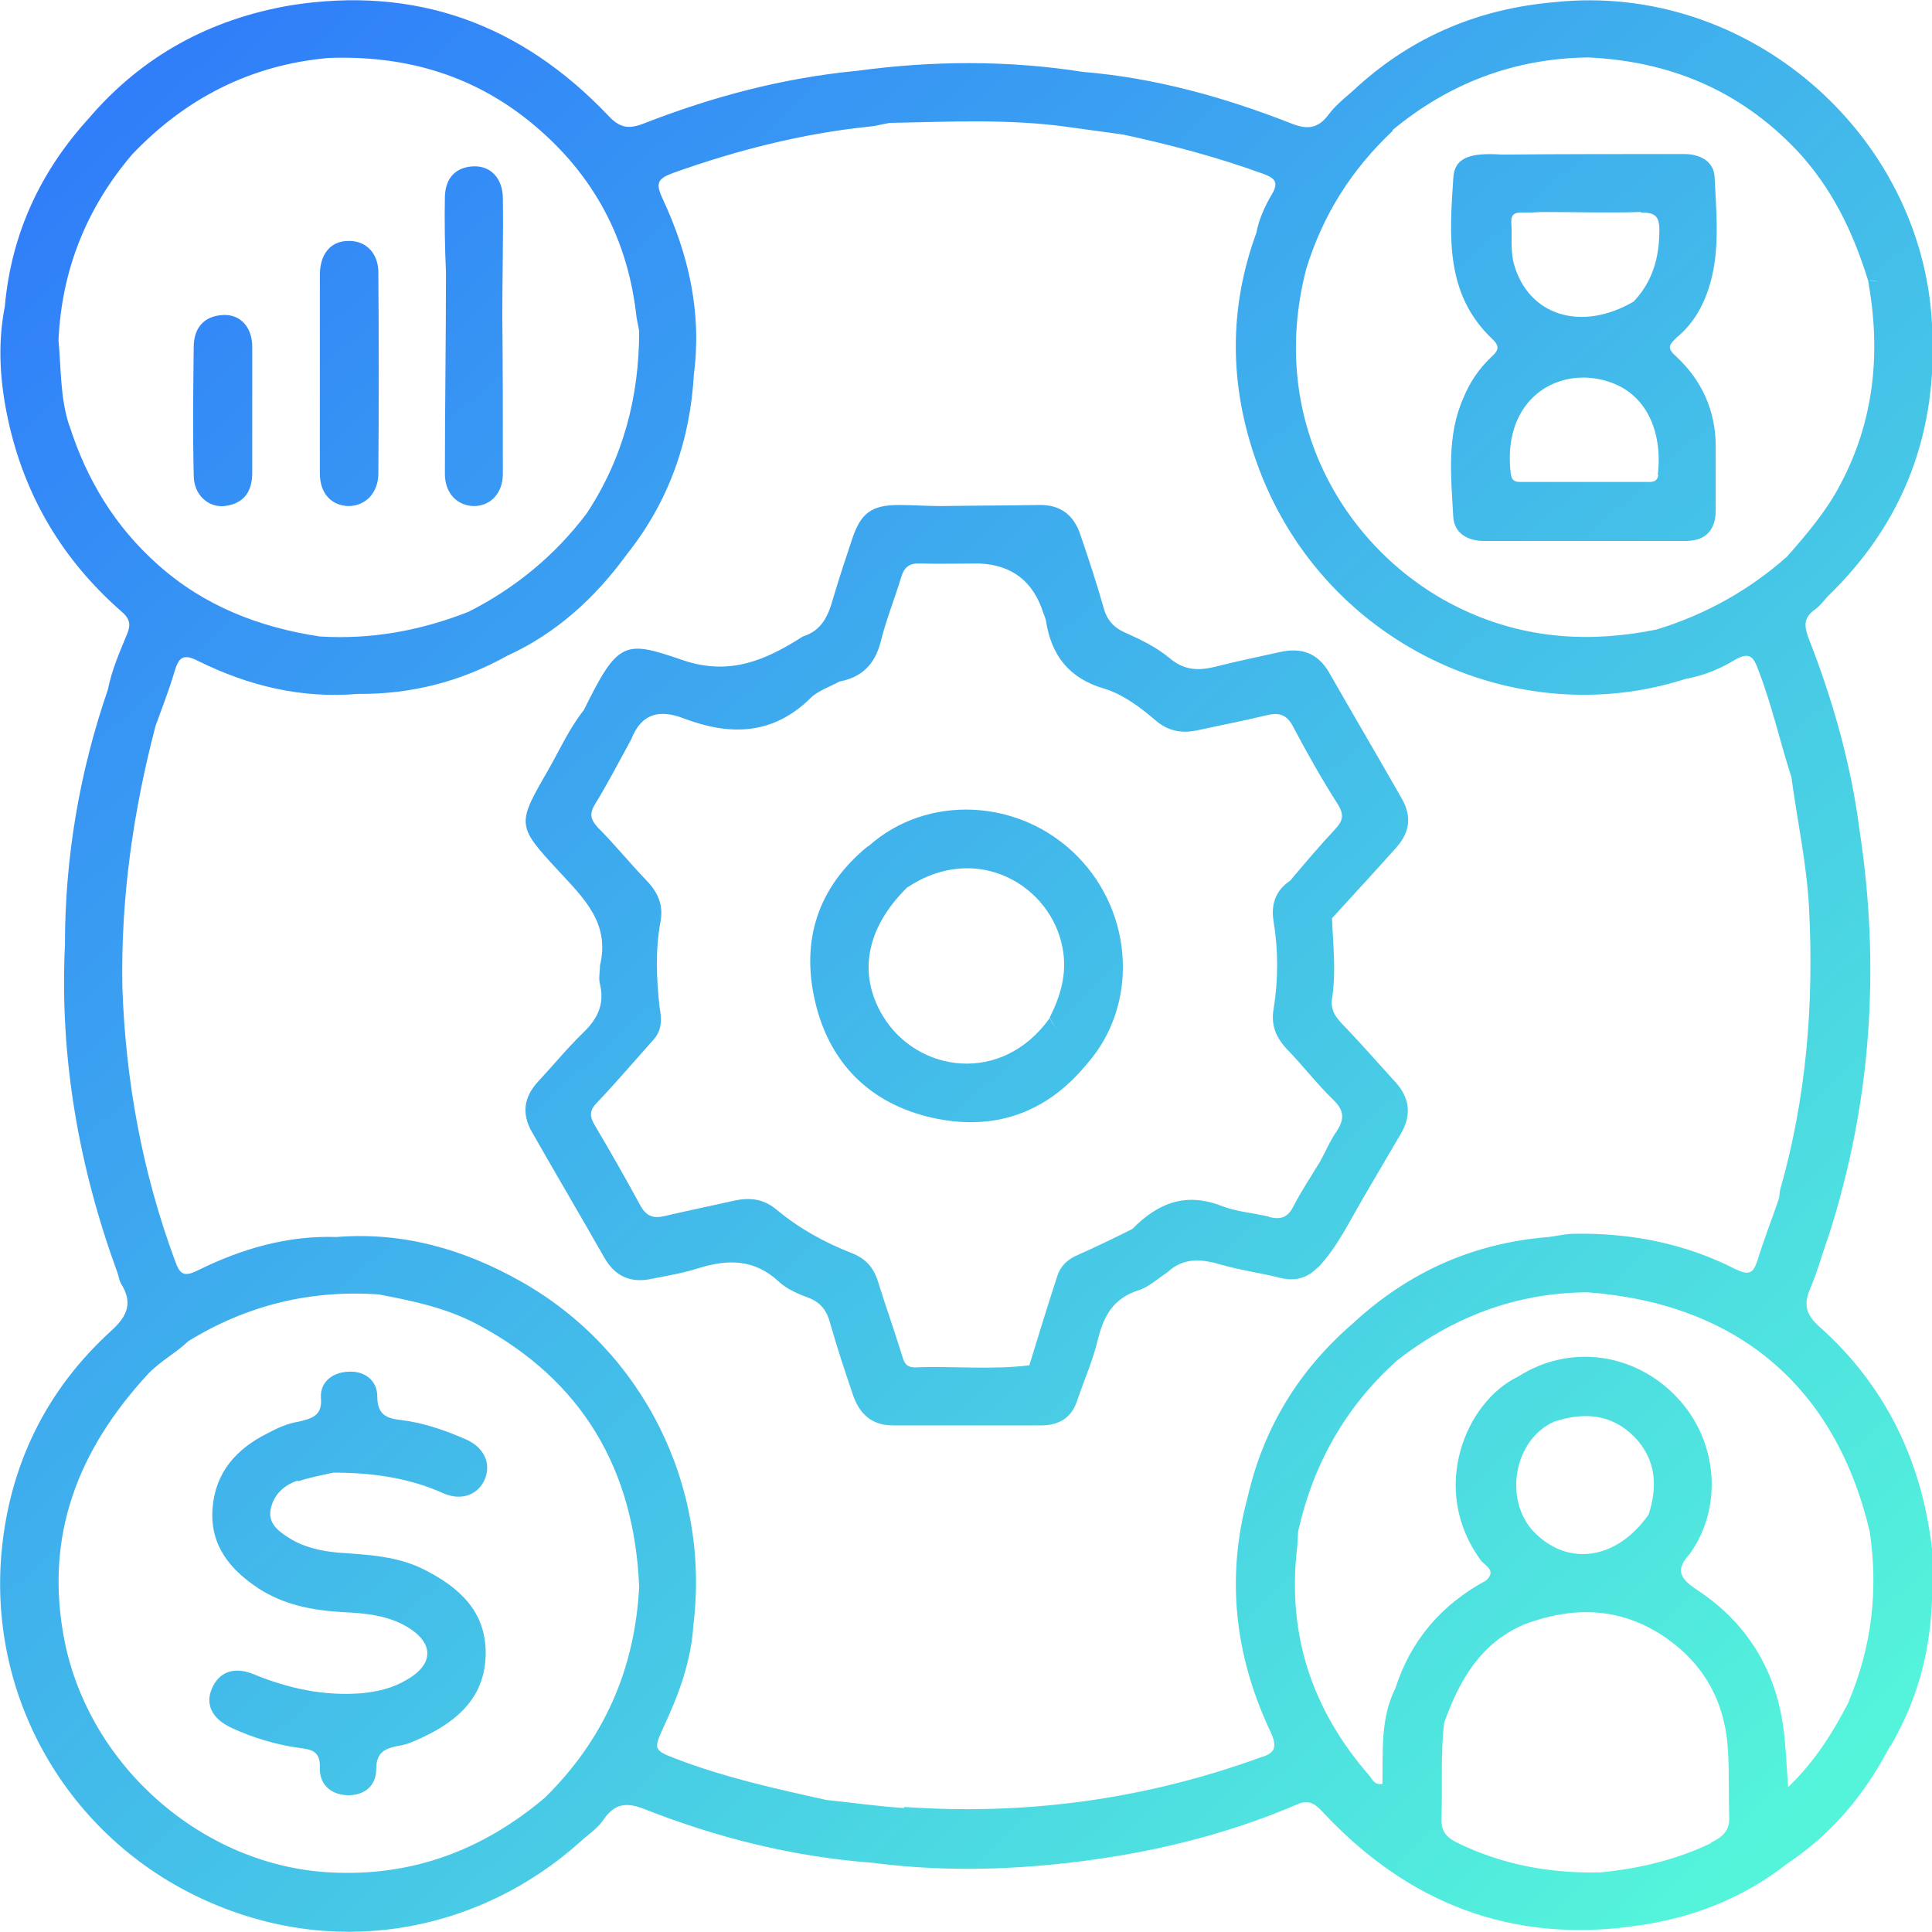
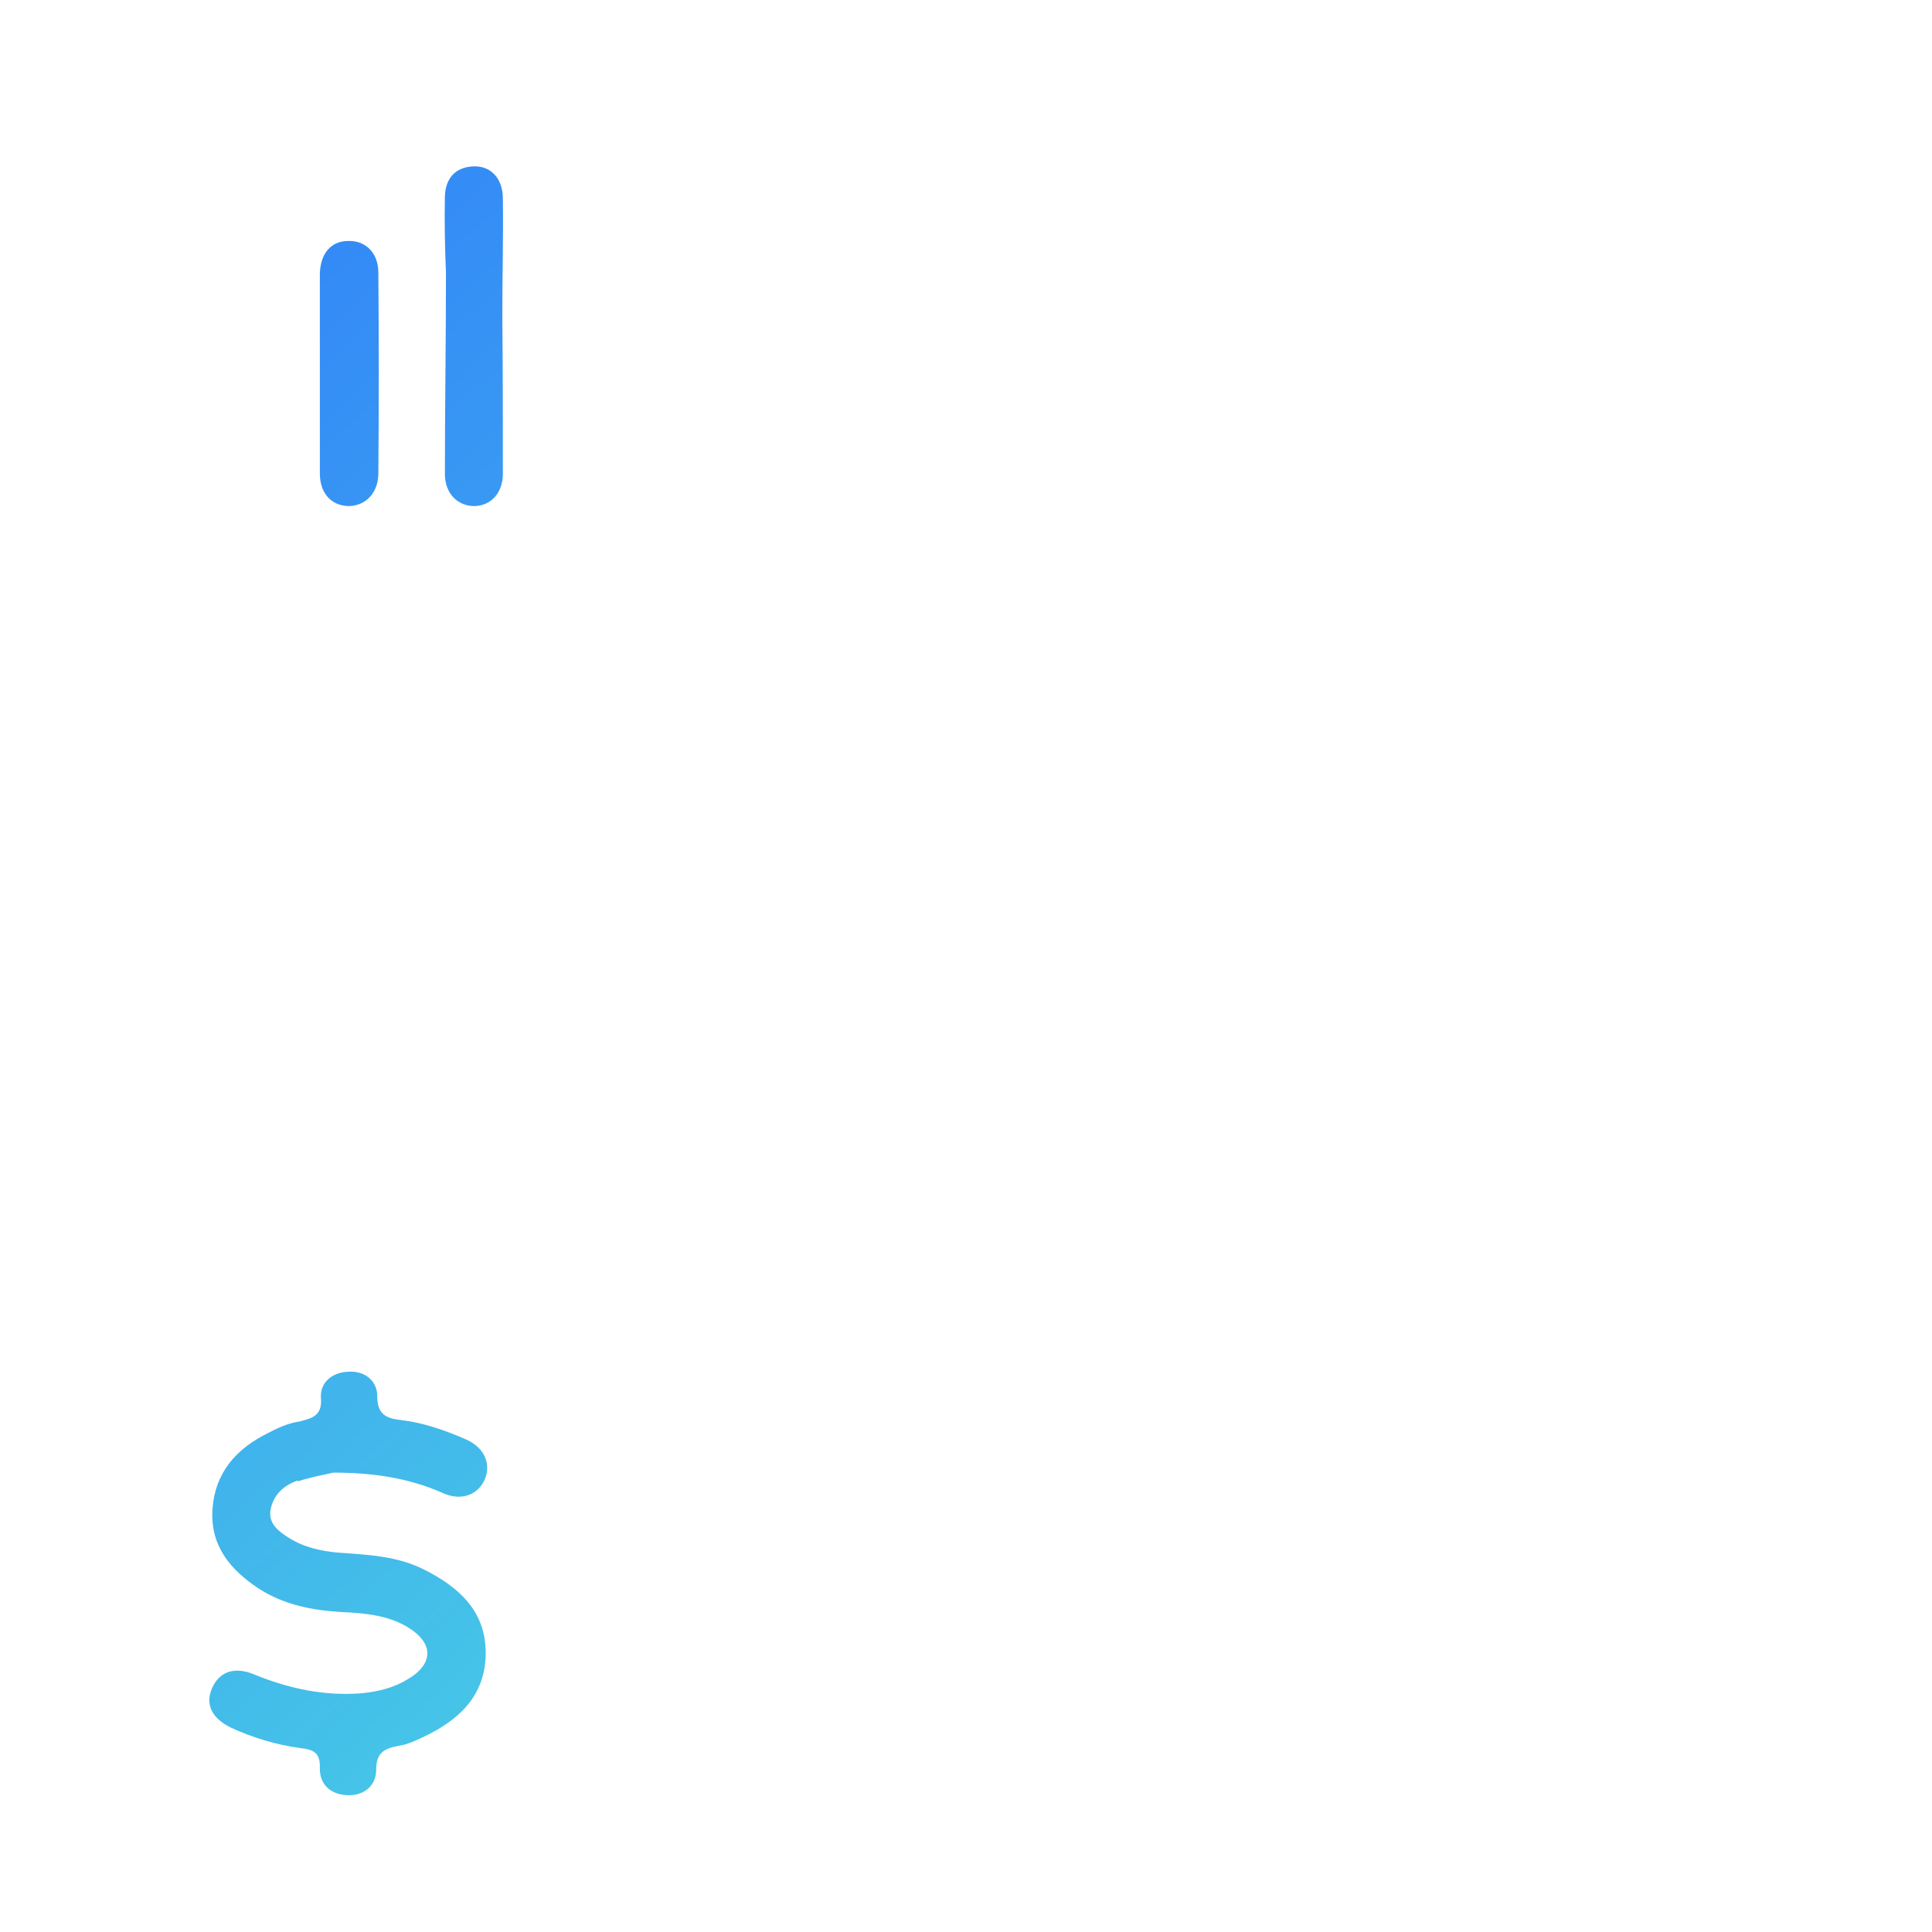
<svg xmlns="http://www.w3.org/2000/svg" xmlns:xlink="http://www.w3.org/1999/xlink" id="Layer_2" viewBox="0 0 36 36">
  <defs>
    <style> .cls-1 { fill: url(#linear-gradient-8); } .cls-2 { fill: url(#linear-gradient-7); } .cls-3 { fill: url(#linear-gradient-5); } .cls-4 { fill: url(#linear-gradient-6); } .cls-5 { fill: url(#linear-gradient-4); } .cls-6 { fill: url(#linear-gradient-3); } .cls-7 { fill: url(#linear-gradient-2); } .cls-8 { fill: url(#linear-gradient); } </style>
    <linearGradient id="linear-gradient" x1="1.27" y1="-.35" x2="32.88" y2="34.31" gradientUnits="userSpaceOnUse">
      <stop offset="0" stop-color="#2e78fb" />
      <stop offset="1" stop-color="#54f4db" />
    </linearGradient>
    <linearGradient id="linear-gradient-2" x1="-10.75" y1="10.61" x2="20.86" y2="45.27" xlink:href="#linear-gradient" />
    <linearGradient id="linear-gradient-3" x1="1.28" y1="-.36" x2="32.88" y2="34.31" xlink:href="#linear-gradient" />
    <linearGradient id="linear-gradient-4" x1=".49" y1=".37" x2="32.09" y2="35.03" xlink:href="#linear-gradient" />
    <linearGradient id="linear-gradient-5" x1="2.11" y1="-1.11" x2="33.72" y2="33.55" xlink:href="#linear-gradient" />
    <linearGradient id="linear-gradient-6" x1="-1.14" y1="1.85" x2="30.47" y2="36.51" xlink:href="#linear-gradient" />
    <linearGradient id="linear-gradient-7" x1="13.3" y1="-11.32" x2="44.9" y2="23.34" xlink:href="#linear-gradient" />
    <linearGradient id="linear-gradient-8" x1="1.27" y1="-.35" x2="32.87" y2="34.31" xlink:href="#linear-gradient" />
  </defs>
  <g id="Layer_1-2" data-name="Layer_1">
    <g>
-       <path class="cls-8" d="M35.23,32.53c.58-.99.81-2.06.77-3.2,0-.16,0-.32,0-.47-.19-1.64-.87-3.05-2.11-4.15-.25-.23-.28-.41-.16-.7.14-.32.23-.67.35-1,.79-2.47.96-4.98.57-7.54-.16-1.24-.5-2.43-.95-3.58-.09-.24-.09-.39.13-.54.08-.06.15-.15.22-.23,1.44-1.39,2.07-3.09,1.95-5.09-.19-3.54-3.43-6.37-7.03-5.99-1.4.12-2.63.63-3.67,1.57-.18.17-.39.32-.54.52-.2.27-.4.29-.7.17-1.25-.49-2.54-.85-3.88-.96-1.4-.22-2.81-.21-4.21-.02-1.37.13-2.69.48-3.97.98-.28.11-.45.09-.67-.15C9.7.44,7.74-.27,5.41.1c-1.5.26-2.76.94-3.76,2.11C.75,3.2.21,4.36.09,5.71c-.14.71-.09,1.41.06,2.11.31,1.43,1.02,2.62,2.12,3.58.15.13.17.24.1.41-.14.34-.29.68-.36,1.04-.53,1.54-.8,3.13-.8,4.76-.1,2.11.26,4.14.98,6.11.02.06.03.13.06.19.23.36.13.61-.18.89C.86,25.9.18,27.3.03,28.91c-.26,2.81,1.32,5.44,3.91,6.55,2.49,1.07,5.08.46,6.86-1.13.15-.14.34-.26.45-.43.21-.3.43-.32.76-.19,1.37.54,2.78.89,4.25,1,1.22.16,2.44.14,3.66,0,1.48-.17,2.91-.51,4.28-1.1.23-.09.35.05.49.2,1.57,1.66,3.48,2.4,5.76,2.08,1.06-.14,2.02-.51,2.86-1.17.84-.56,1.45-1.3,1.91-2.19-.09-.17-.23-.3-.37-.43.14.13.27.26.37.43ZM25.94,2.43c1.06-.88,2.27-1.34,3.65-1.36h0c1.52.07,2.82.61,3.88,1.72.66.7,1.06,1.53,1.34,2.44.12-.02.2.02.28.08-.07-.06-.16-.09-.28-.08.24,1.33.12,2.61-.53,3.82-.26.49-.62.91-.98,1.32-.71.63-1.52,1.08-2.43,1.36-1.23.25-2.43.18-3.59-.36-2.1-.97-3.7-3.43-2.94-6.36.31-1.01.85-1.86,1.62-2.58ZM1.29,7.93c-.17-.52-.15-1.06-.2-1.59.06-1.31.52-2.46,1.37-3.46,1-1.05,2.21-1.67,3.66-1.8,1.38-.05,2.63.29,3.72,1.16,1.15.92,1.83,2.11,2.01,3.58.01.12.04.23.06.35,0,1.23-.3,2.37-.98,3.4-.59.78-1.33,1.39-2.2,1.83-.89.35-1.81.52-2.77.46-1.13-.17-2.16-.57-3.02-1.34-.8-.71-1.33-1.59-1.65-2.6ZM10.15,33.5c-1.15.97-2.46,1.47-3.99,1.39-2.38-.12-4.5-1.98-4.96-4.33-.38-1.95.26-3.55,1.56-4.96.23-.24.52-.39.75-.61,1.09-.67,2.28-.96,3.55-.87.63.12,1.26.25,1.84.56,1.95,1.04,2.92,2.7,3.01,4.89-.08,1.54-.66,2.85-1.76,3.93ZM16.85,33.69c-.48-.03-.97-.1-1.45-.15-.95-.21-1.9-.42-2.81-.77-.42-.16-.41-.18-.22-.6.28-.6.51-1.22.55-1.89.32-2.59-.94-5.12-3.21-6.4-1.06-.6-2.2-.93-3.44-.83-.92-.03-1.77.22-2.58.62-.26.13-.34.08-.43-.18-.61-1.65-.92-3.35-.98-5.1-.03-1.65.2-3.27.62-4.87h0c.12-.33.25-.66.35-1,.08-.27.16-.35.45-.2.93.46,1.92.7,2.97.61.99.01,1.92-.23,2.78-.71.92-.42,1.64-1.08,2.23-1.89.78-.98,1.18-2.11,1.25-3.36.15-1.15-.1-2.23-.58-3.26-.14-.3-.1-.38.2-.49,1.18-.42,2.39-.73,3.64-.86.13-.01.26-.05.39-.07,1.12-.02,2.23-.08,3.35.08.34.05.68.09,1.01.14.88.19,1.75.42,2.6.73.22.08.29.16.16.38-.13.22-.24.46-.29.72-.52,1.42-.5,2.85,0,4.26,1.2,3.4,4.84,5.07,8,4.05.33-.06.63-.18.91-.35.29-.17.36-.05.45.2.25.65.4,1.33.61,1.98.11.82.29,1.63.33,2.46.09,1.77-.05,3.52-.54,5.23-.01.05-.01.1-.02.16h0c-.13.38-.28.76-.4,1.15-.08.25-.16.29-.41.17-.94-.48-1.96-.68-3.01-.66-.16,0-.31.04-.47.06-1.4.11-2.61.65-3.64,1.6-1.01.87-1.67,1.94-1.97,3.24-.41,1.51-.24,2.97.42,4.37.14.3.09.41-.19.49-2.15.78-4.36,1.08-6.63.92ZM31.87,34.35c-.65.31-1.34.47-2.05.54-.93.02-1.83-.14-2.68-.56-.2-.1-.29-.22-.28-.45.02-.59-.02-1.19.05-1.78.28-.78.67-1.48,1.49-1.83.95-.36,1.86-.32,2.7.29.7.51,1.06,1.22,1.1,2.09.02.39.01.79.02,1.18.02.26-.1.39-.33.5ZM28.96,26.49c.55-.18,1.07-.15,1.5.29.4.42.43.91.26,1.44-.6.86-1.53.98-2.16.3-.53-.58-.36-1.69.4-2.03ZM28.08,29.75c.05.05.1.09.15.15-.04-.05-.09-.1-.15-.15ZM34.64,31.91s0,0,.01.01c0,0,0,0-.01-.01ZM34.45,31.71h0c-.29.56-.62,1.1-1.13,1.59-.03-.37-.04-.7-.08-1.03-.13-1.11-.66-2-1.58-2.62-.34-.22-.47-.38-.17-.7.62-.87.52-2.11-.24-2.91-.79-.84-2.01-1-2.96-.39-.97.46-1.67,2.09-.7,3.42.07.1.31.19.1.38,0,0,0,0,0,0-.83.45-1.4,1.11-1.69,2.01-.28.56-.23,1.17-.24,1.78-.15.03-.19-.09-.25-.16-1.06-1.22-1.53-2.62-1.34-4.24.01-.1.01-.21.02-.31.28-1.25.88-2.31,1.83-3.17,1.05-.82,2.22-1.27,3.56-1.28,2.8.21,4.62,1.76,5.26,4.46.16,1.09.04,2.14-.39,3.16ZM27.84,29.57s-.04-.03-.06-.04c.02.01.04.03.06.04Z" />
      <path class="cls-7" d="M5.56,27.6c.21-.07.43-.11.65-.16.7,0,1.39.09,2.04.38.35.16.67.03.79-.27.11-.29-.02-.58-.36-.73-.39-.17-.79-.31-1.21-.36-.28-.03-.44-.11-.44-.44,0-.3-.24-.48-.54-.46-.29.01-.53.19-.51.49.03.34-.18.38-.41.44-.21.03-.4.12-.59.22-.58.29-.97.73-1.02,1.4-.05.69.33,1.14.86,1.49.48.31,1.02.41,1.58.44.41.02.82.06,1.18.27.51.3.51.7,0,.99-.25.15-.53.22-.83.25-.71.06-1.39-.09-2.04-.36-.36-.14-.63-.03-.76.27-.13.3,0,.56.35.73.41.19.84.32,1.28.38.23.03.39.06.38.37-.01.3.19.49.49.51.33.02.56-.17.56-.48,0-.32.16-.39.42-.44.15-.02.3-.09.45-.16.66-.31,1.16-.76,1.17-1.55.01-.79-.49-1.24-1.14-1.57-.51-.26-1.07-.28-1.62-.32-.32-.03-.63-.1-.9-.27-.19-.12-.39-.26-.35-.52.05-.28.24-.46.5-.55Z" />
-       <path class="cls-6" d="M24.55,23.63c.37-.39.6-.88.87-1.34.23-.39.45-.77.68-1.16.21-.35.17-.68-.11-.98-.33-.36-.65-.73-.99-1.08-.12-.13-.21-.26-.18-.46.08-.5.02-1,0-1.5.4-.44.8-.87,1.2-1.32.25-.28.29-.58.1-.91-.45-.79-.91-1.57-1.36-2.36-.21-.35-.51-.46-.91-.37-.4.09-.8.17-1.19.27-.32.08-.59.08-.87-.16-.24-.2-.53-.34-.82-.47-.23-.1-.35-.25-.41-.48-.13-.46-.28-.91-.43-1.35-.12-.36-.37-.56-.77-.55-.61.01-1.21.01-1.82.02-.26,0-.53-.02-.79-.02-.51,0-.71.15-.87.63-.12.36-.24.72-.35,1.09-.09.33-.21.62-.57.73-.69.44-1.36.74-2.24.44-1.08-.37-1.2-.37-1.84.93-.27.34-.45.74-.66,1.11-.59,1.02-.6,1.04.19,1.89.47.51.96.97.77,1.76,0,.12-.03.24,0,.35.09.38-.05.65-.32.91-.29.28-.55.6-.83.9-.26.28-.32.59-.12.94.45.79.91,1.57,1.36,2.36.2.34.49.46.87.38.3-.06.6-.11.88-.2.54-.17,1.04-.17,1.49.25.15.14.36.23.55.3.24.09.35.25.41.48.13.46.28.91.43,1.35.12.34.35.55.73.55.92,0,1.85,0,2.77,0,.33,0,.58-.14.68-.49.13-.37.29-.74.38-1.12.11-.44.29-.76.76-.91.19-.06.36-.22.53-.33.31-.29.65-.25,1.02-.14.35.1.72.15,1.08.24.28.07.51.01.71-.2ZM23.64,22.67c-.29-.07-.6-.09-.88-.2-.67-.26-1.19-.05-1.66.43-.34.17-.69.34-1.03.49-.18.08-.31.2-.37.39-.18.55-.35,1.11-.52,1.66-.71.09-1.42.01-2.13.04-.18,0-.21-.11-.25-.25-.14-.45-.3-.9-.44-1.35-.08-.26-.23-.43-.49-.53-.51-.2-.98-.46-1.4-.81-.24-.2-.49-.23-.78-.17-.44.1-.88.19-1.31.29-.21.05-.34,0-.45-.2-.27-.5-.55-.99-.84-1.48-.11-.18-.11-.29.04-.44.36-.38.7-.78,1.05-1.17.16-.18.15-.39.11-.6-.06-.54-.08-1.08.02-1.61.05-.3-.05-.53-.26-.75-.31-.32-.59-.67-.91-.99-.14-.15-.16-.26-.05-.44.24-.39.45-.8.67-1.2.19-.49.53-.57.99-.39.85.32,1.65.31,2.35-.38.14-.14.36-.21.54-.31-.01-.11-.04-.2-.09-.28-.04-.08-.1-.15-.17-.21.07.06.12.13.17.21.04.08.07.17.09.28.42-.08.66-.32.77-.74.1-.41.26-.8.38-1.2.06-.2.16-.27.36-.26.37.01.73,0,1.1,0h0q.91.04,1.19.92c.02.05.04.1.05.15.1.64.43,1.07,1.08,1.26.36.11.68.35.97.6.25.21.51.24.81.17.41-.09.83-.17,1.24-.27.24-.06.39-.02.51.22.26.49.53.97.83,1.44.13.21.08.32-.06.47-.29.31-.56.63-.83.95-.27.18-.36.44-.31.75.09.55.09,1.1,0,1.65-.05.3.05.53.26.75.29.3.55.64.85.93.22.21.21.37.06.6-.12.17-.2.37-.3.55-.17.28-.35.55-.5.84-.1.2-.23.25-.44.2Z" />
      <path class="cls-5" d="M6.49,9.43c.31,0,.55-.23.56-.59.01-1.25.01-2.51,0-3.76,0-.37-.24-.6-.56-.59-.32,0-.52.23-.53.61,0,.61,0,1.21,0,1.82,0,.63,0,1.27,0,1.9,0,.37.21.6.53.61Z" />
      <path class="cls-3" d="M8.83,9.43c.31,0,.54-.24.54-.6,0-.99,0-1.97-.01-2.96,0-.72.02-1.45.01-2.17,0-.37-.22-.61-.54-.6-.35.01-.53.23-.54.56-.01.47,0,.95.02,1.42,0,1.25-.02,2.5-.02,3.75,0,.37.24.6.55.6Z" />
-       <path class="cls-4" d="M4.18,9.43c.34-.04.51-.24.52-.59,0-.4,0-.79,0-1.19s0-.79,0-1.19c0-.37-.23-.61-.55-.59-.35.02-.53.24-.54.57-.01.81-.02,1.61,0,2.42,0,.36.27.6.57.57Z" />
-       <path class="cls-2" d="M27.27,7.41c-.32.72-.23,1.48-.19,2.23.02.29.26.44.57.44,1.25,0,2.51,0,3.76,0,.37,0,.56-.2.56-.57,0-.4,0-.79,0-1.19,0-.67-.26-1.24-.75-1.69-.19-.17-.08-.23.02-.34.33-.27.52-.63.63-1.02.18-.64.11-1.31.08-1.96-.01-.31-.28-.44-.57-.44-1.13,0-2.26,0-3.39.01-.61-.04-.89.06-.91.44-.07,1.07-.16,2.16.73,3,.16.15.09.23-.03.34-.22.21-.39.46-.51.75ZM30.9,8.85c-.02.15-.14.13-.24.13-.38,0-.76,0-1.15,0-.37,0-.74,0-1.11,0-.12,0-.23.02-.25-.16-.15-1.27.71-1.89,1.56-1.77.95.14,1.28.97,1.18,1.8ZM30.57,3.96c.25,0,.35.05.35.32,0,.51-.12.96-.48,1.34-.98.57-1.96.26-2.23-.7-.07-.26-.03-.52-.05-.79,0-.15.08-.17.2-.17.12,0,.24,0,.36-.01.62,0,1.24.02,1.86,0Z" />
-       <path class="cls-1" d="M16.17,15.77c-.93.76-1.25,1.75-.98,2.9.27,1.15,1.03,1.9,2.19,2.16,1.13.25,2.11-.08,2.86-.99.97-1.08.9-2.8-.16-3.88-1.07-1.09-2.81-1.17-3.9-.19ZM19.56,18.97c-.89,1.25-2.47,1.02-3.11-.04-.47-.78-.31-1.64.45-2.39,1.3-.87,2.69-.04,2.9,1.13.09.47-.04.89-.24,1.29.04.09.09.16.15.23-.06-.07-.12-.14-.15-.23Z" />
    </g>
  </g>
</svg>